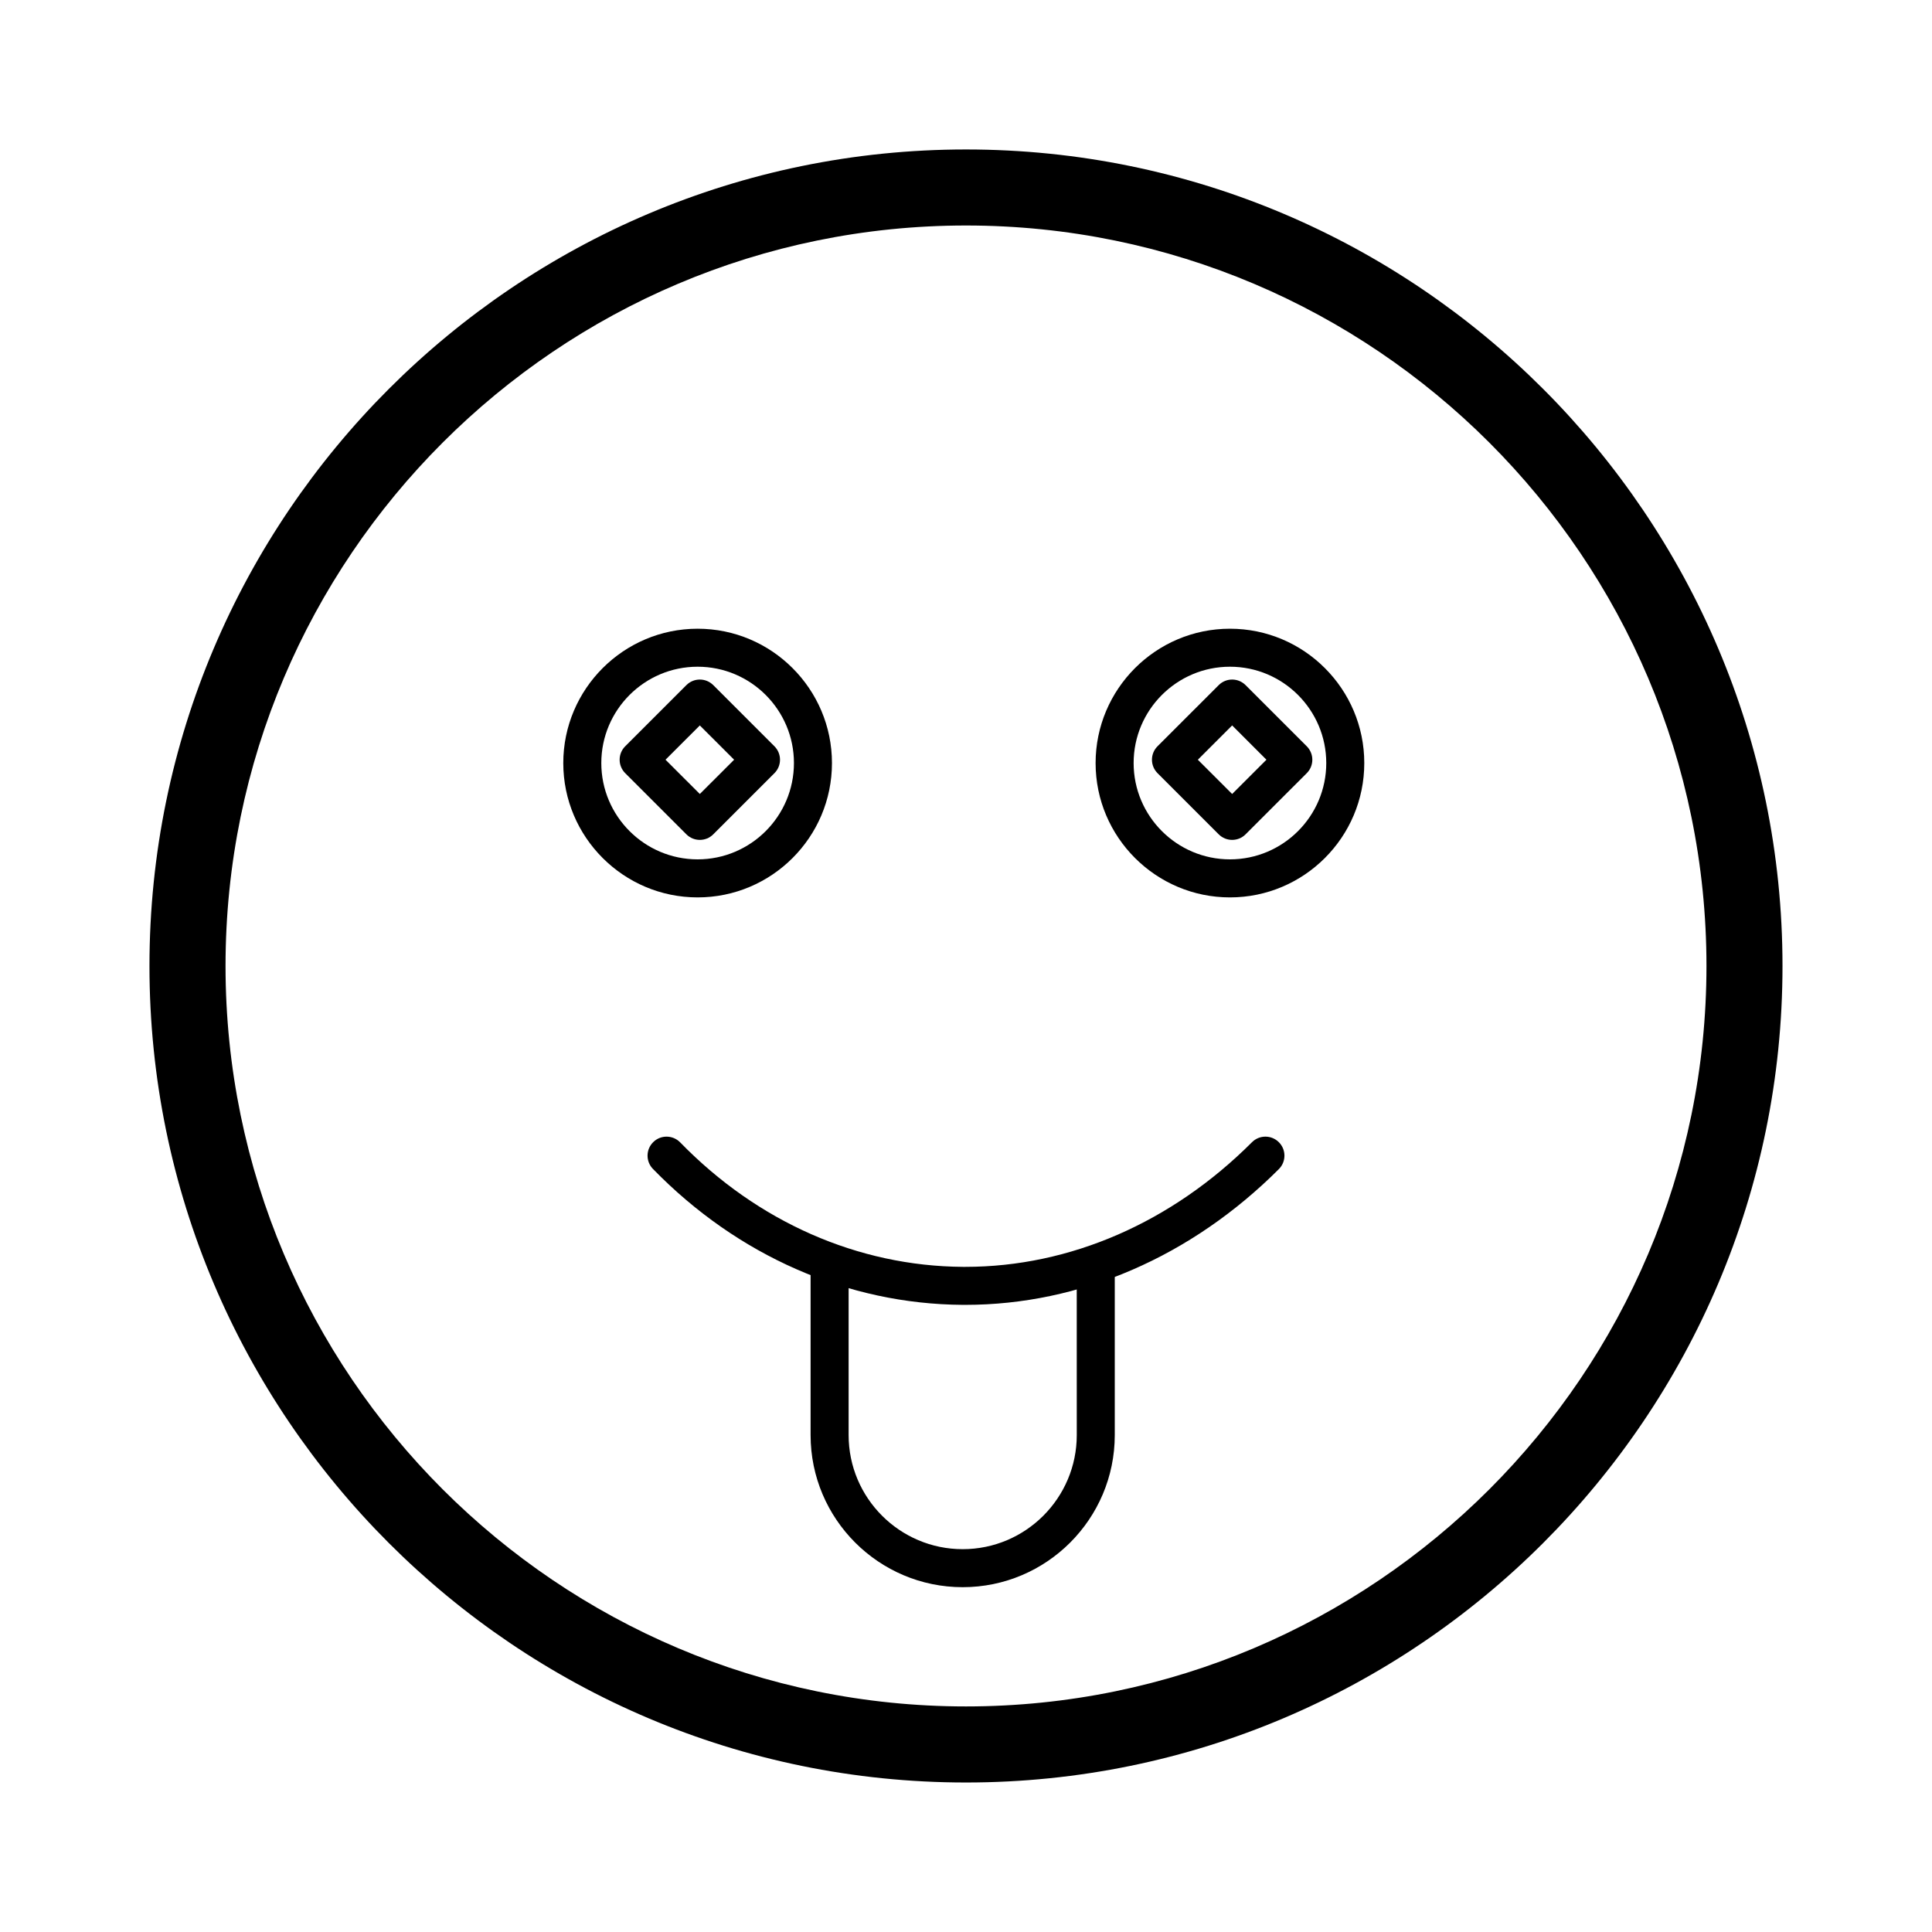
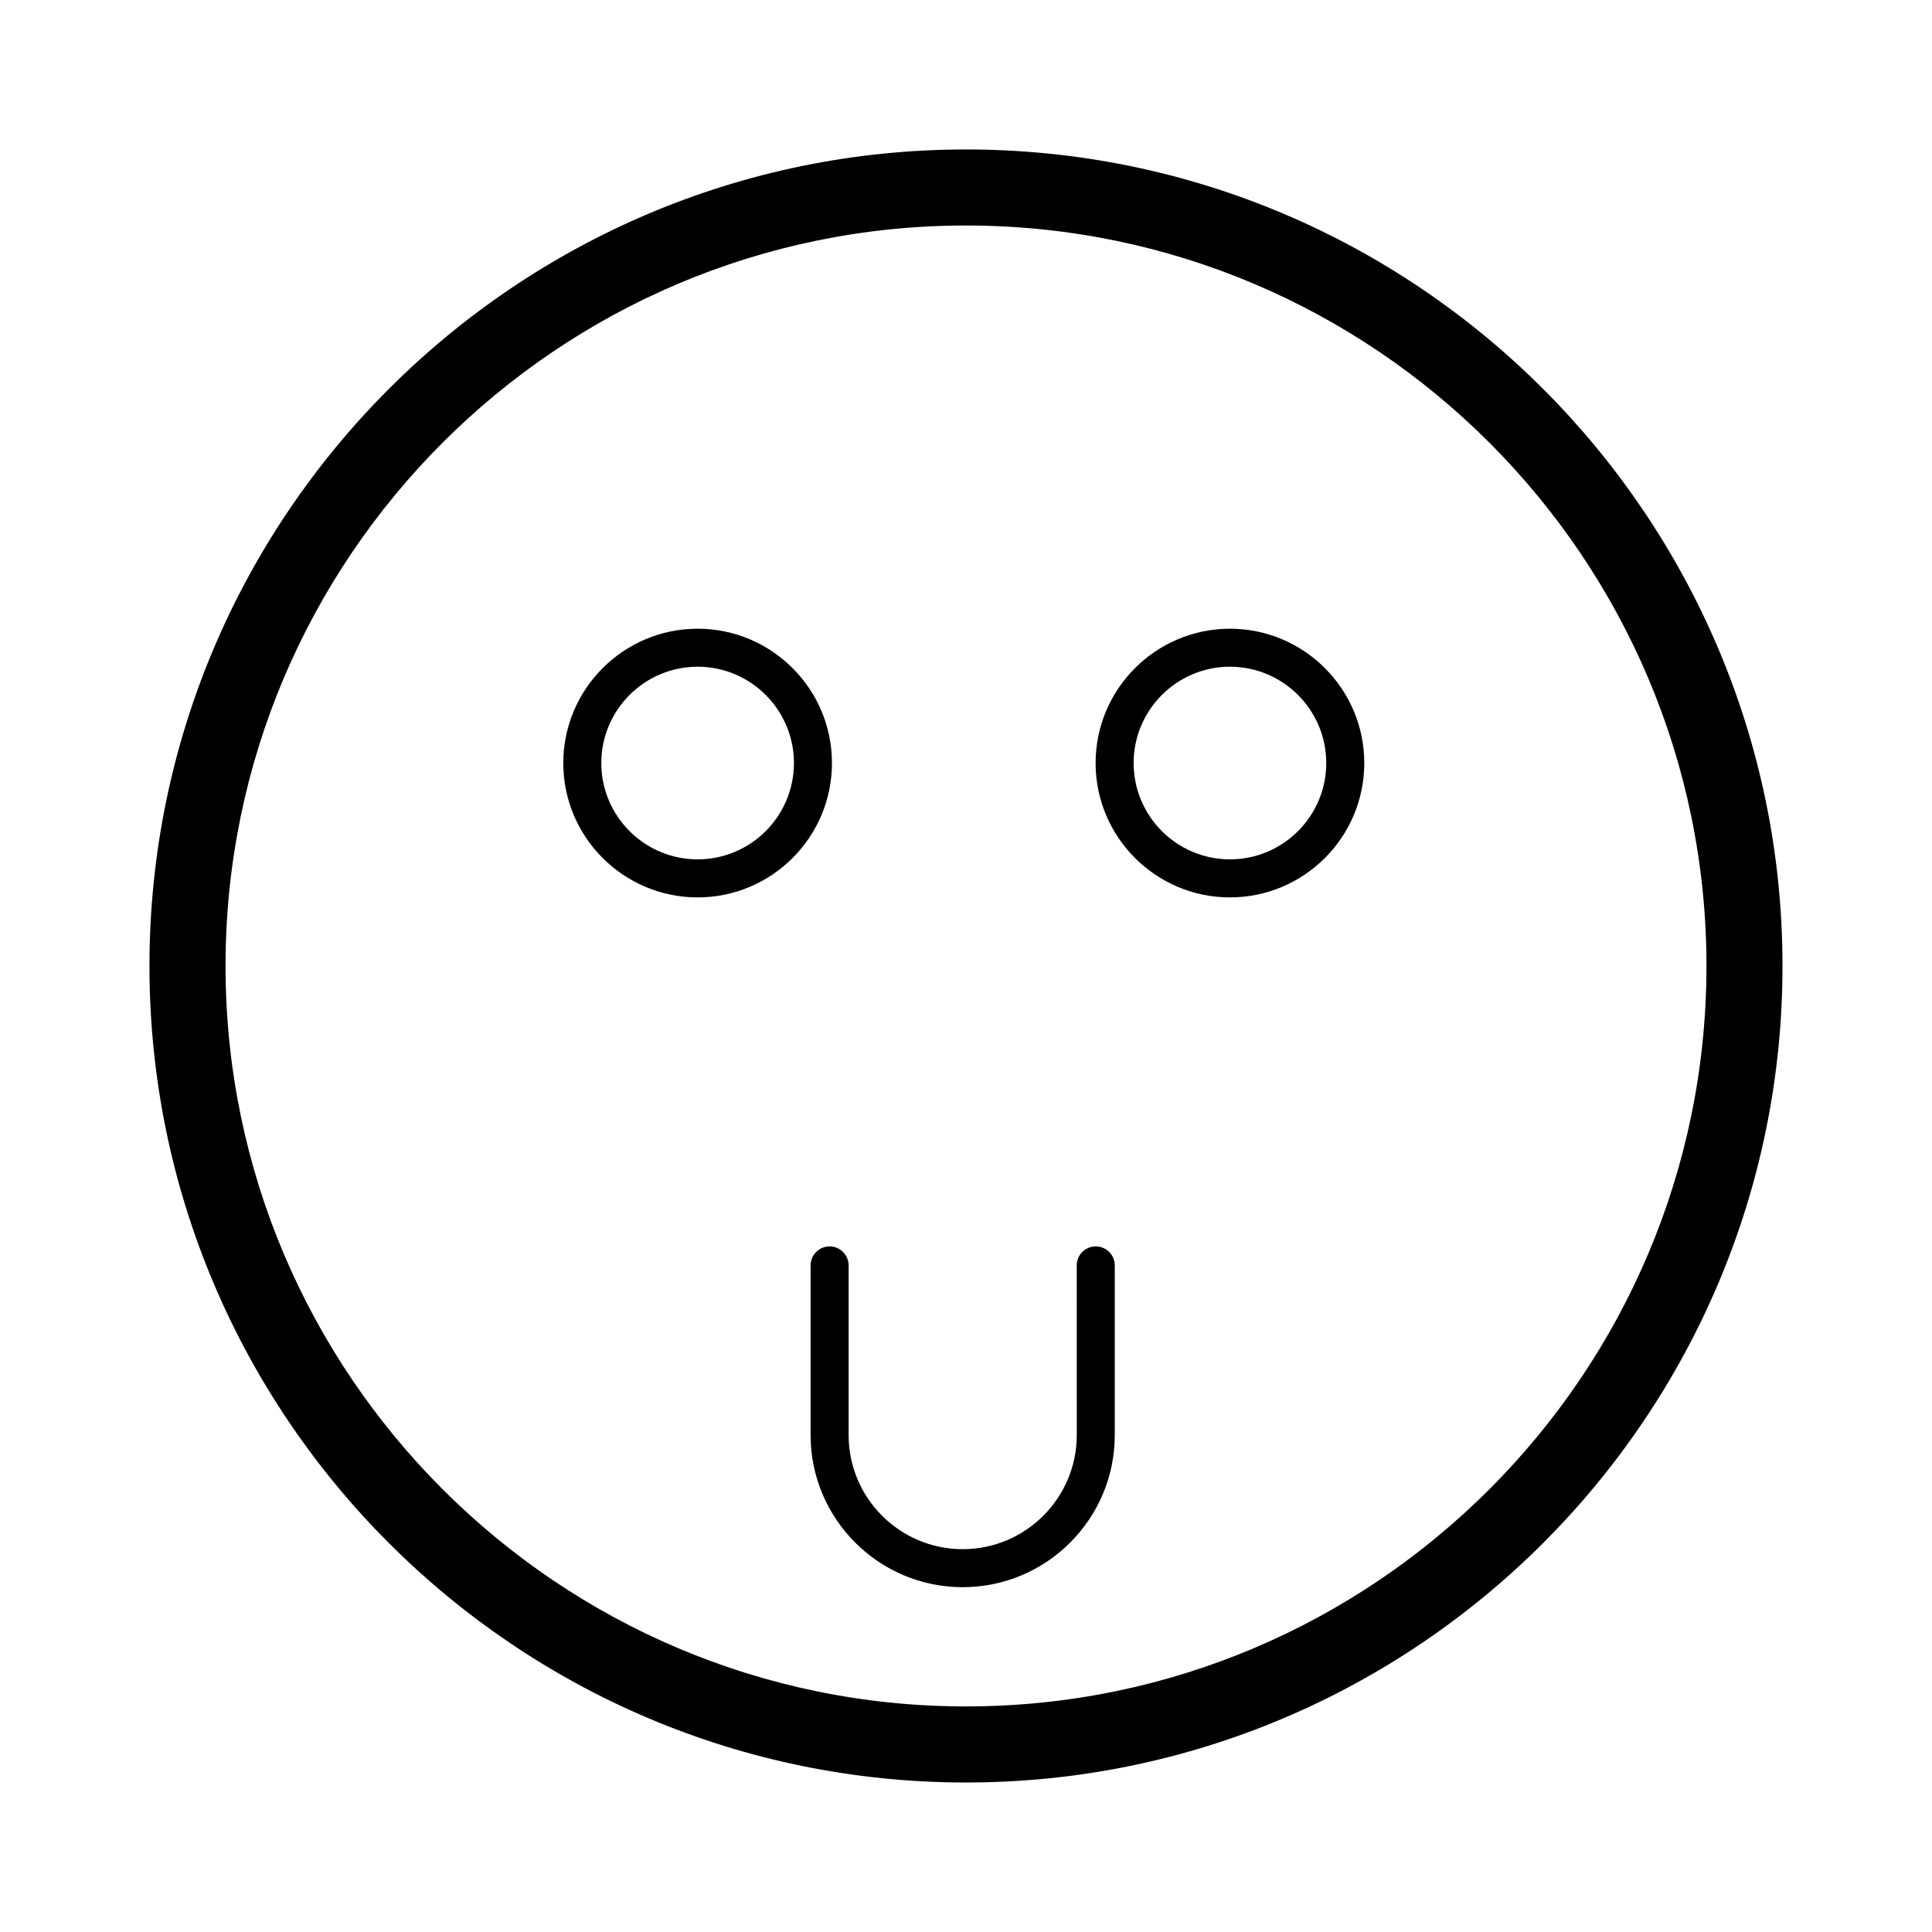
<svg xmlns="http://www.w3.org/2000/svg" fill="#000000" width="800px" height="800px" version="1.1" viewBox="144 144 512 512">
  <g>
    <path d="m400 616.38c-119.32 0-216.39-97.066-216.39-216.38 0-119.32 97.066-216.39 216.39-216.39 119.32 0 216.38 97.066 216.38 216.39 0 119.32-97.066 216.38-216.38 216.38zm0-412.62c-108.21 0-196.23 88.031-196.23 196.23s88.023 196.23 196.23 196.23c108.21 0 196.23-88.027 196.23-196.23s-88.023-196.23-196.23-196.23z" />
-     <path d="m399.83 489.8h-0.73c-30.504-0.207-59.645-13-82.066-36.023-1.941-1.996-1.898-5.184 0.102-7.125 1.988-1.945 5.176-1.898 7.125 0.098 20.52 21.086 47.125 32.793 74.906 32.98h0.66c27.695 0 54.645-11.715 75.961-33.031 1.969-1.969 5.152-1.969 7.125 0 1.969 1.969 1.969 5.152 0 7.125-23.223 23.215-52.703 35.977-83.082 35.977z" />
    <path d="m469.95 381.82c-19.629 0-35.605-15.973-35.605-35.598 0-19.629 15.977-35.605 35.605-35.605 19.629 0 35.598 15.973 35.598 35.605 0 19.633-15.973 35.598-35.598 35.598zm0-61.133c-14.078 0-25.527 11.453-25.527 25.527 0 14.07 11.453 25.523 25.527 25.523 14.078 0 25.523-11.453 25.523-25.523-0.004-14.074-11.449-25.527-25.523-25.527z" />
    <path d="m328.88 381.82c-19.629 0-35.605-15.973-35.605-35.598 0-19.629 15.977-35.605 35.605-35.605s35.598 15.973 35.598 35.605c0.004 19.633-15.969 35.598-35.598 35.598zm0-61.133c-14.078 0-25.527 11.453-25.527 25.527 0 14.07 11.453 25.523 25.527 25.523 14.078 0 25.523-11.453 25.523-25.523 0-14.074-11.445-25.527-25.523-25.527z" />
    <path d="m399.12 564.62c-22.223 0-40.305-18.082-40.305-40.305v-44.965c0-2.781 2.254-5.039 5.039-5.039 2.785 0 5.039 2.258 5.039 5.039v44.965c0 16.672 13.559 30.23 30.23 30.23s30.23-13.559 30.23-30.23l-0.008-44.965c0-2.781 2.254-5.039 5.039-5.039 2.785 0 5.039 2.258 5.039 5.039v44.965c0 22.223-18.082 40.305-40.305 40.305z" />
-     <path d="m329.46 366.58c-1.289 0-2.578-0.492-3.562-1.477l-16.211-16.207c-0.945-0.945-1.477-2.227-1.477-3.562 0-1.336 0.527-2.621 1.477-3.562l16.211-16.207c1.969-1.969 5.152-1.969 7.125 0l16.211 16.207c0.945 0.945 1.477 2.227 1.477 3.562 0 1.336-0.527 2.621-1.477 3.562l-16.211 16.207c-0.984 0.988-2.273 1.477-3.562 1.477zm-9.09-21.246 9.09 9.082 9.09-9.082-9.09-9.086z" />
-     <path d="m470.53 366.58c-1.289 0-2.578-0.492-3.562-1.477l-16.211-16.207c-0.945-0.945-1.477-2.227-1.477-3.562 0-1.336 0.527-2.621 1.477-3.562l16.211-16.207c1.969-1.969 5.152-1.969 7.125 0l16.211 16.207c0.945 0.945 1.477 2.227 1.477 3.562 0 1.336-0.527 2.621-1.477 3.562l-16.211 16.207c-0.98 0.988-2.273 1.477-3.562 1.477zm-9.09-21.246 9.09 9.082 9.09-9.082-9.09-9.086z" />
  </g>
</svg>